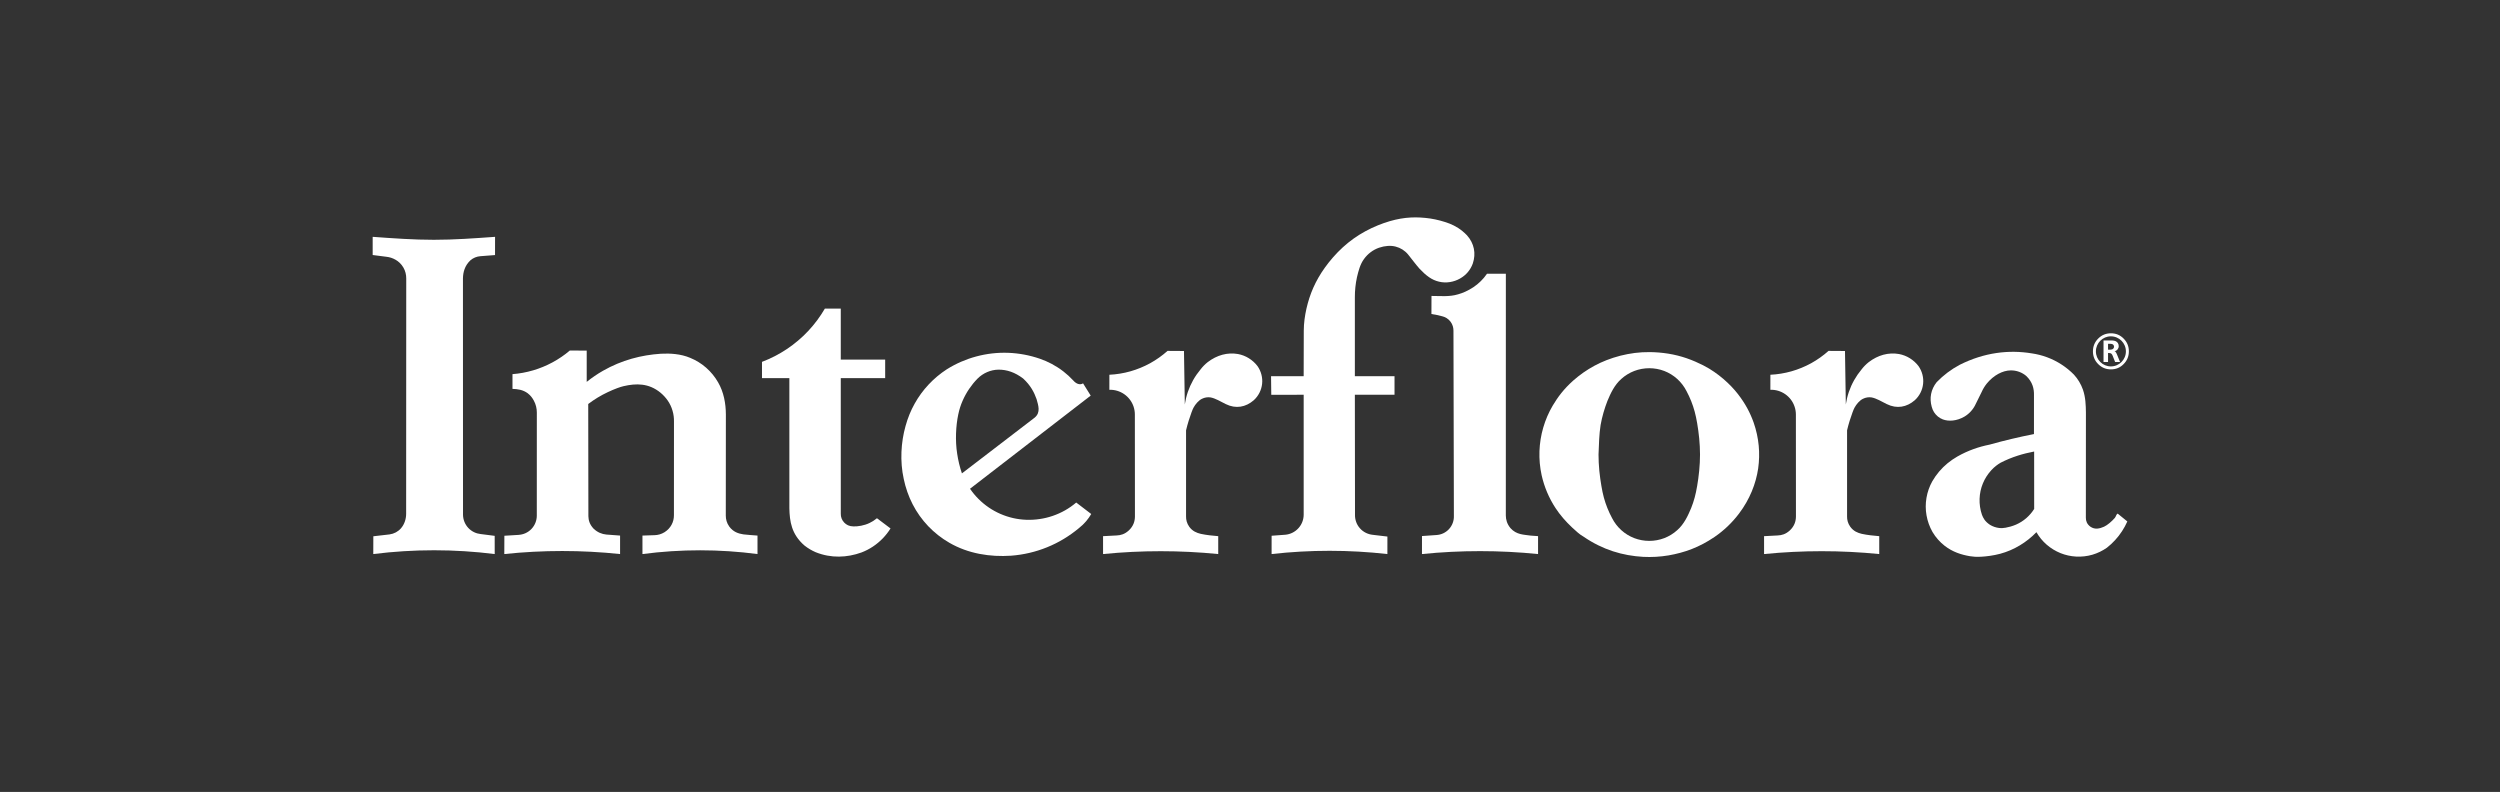
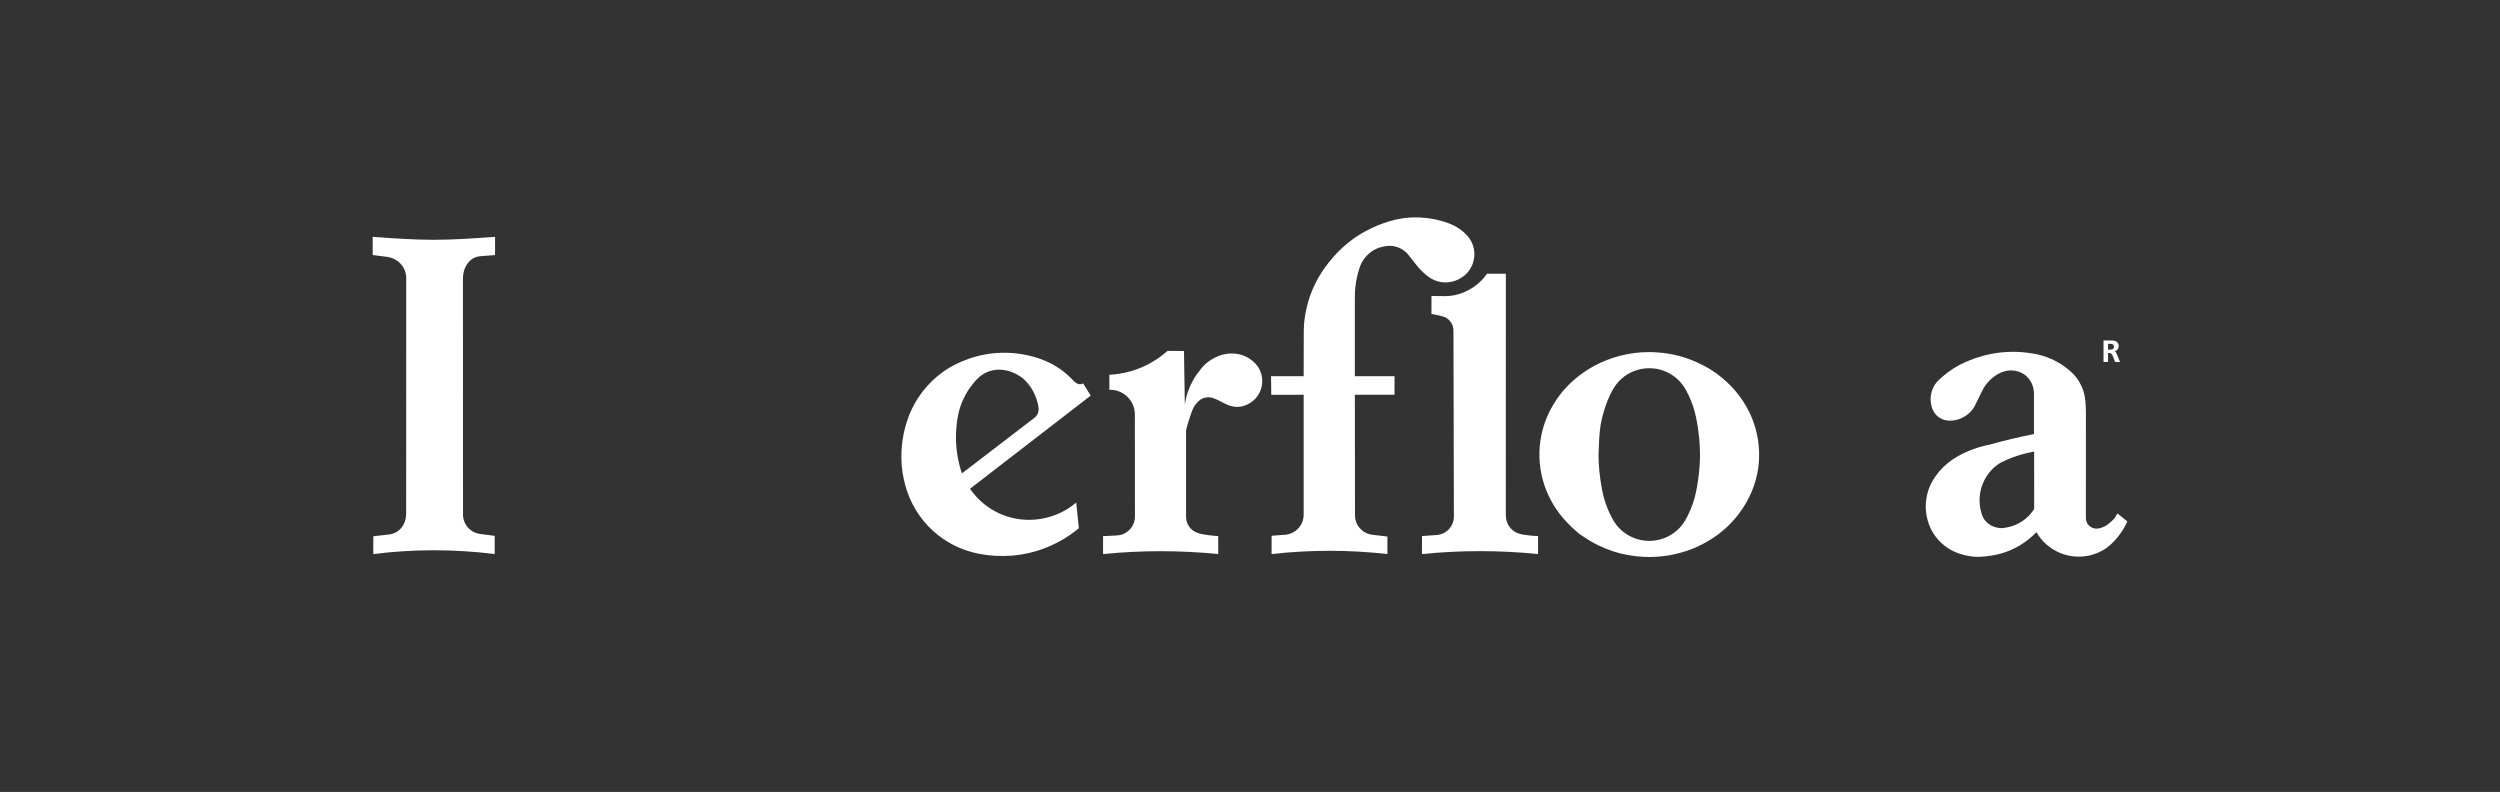
<svg xmlns="http://www.w3.org/2000/svg" width="161" height="51" viewBox="0 0 161 51" fill="none">
  <rect x="0" y="0" width="161" height="51" fill="#333333" stroke="none" />
  <g clip-path="url(#clip0_3408_14016)">
-     <path d="M56.005 33.677C55.655 33.849 55.24 33.911 54.958 33.901C54.813 33.896 54.71 33.873 54.615 33.83C54.521 33.788 54.435 33.726 54.364 33.651C54.293 33.575 54.237 33.486 54.199 33.39C54.162 33.293 54.144 33.189 54.147 33.086L54.146 24.352H57.005L57.005 23.16H54.146V19.873H53.122C52.82 20.392 52.459 20.878 52.047 21.317C51.635 21.756 51.173 22.146 50.673 22.48C50.173 22.814 49.635 23.091 49.072 23.304V24.352H50.835V32.738C50.856 33.559 50.958 34.401 51.814 35.137C52.047 35.319 52.288 35.458 52.529 35.562C53.524 35.963 54.552 35.914 55.477 35.58C55.74 35.48 55.984 35.353 56.213 35.202C56.441 35.05 56.653 34.874 56.844 34.678C57.035 34.481 57.205 34.264 57.35 34.032L56.476 33.374C56.332 33.494 56.173 33.596 56.005 33.677Z" fill="white" />
-     <path d="M46.966 33.912C46.8 33.682 46.741 33.434 46.741 33.207L46.746 26.686C46.743 25.985 46.61 25.248 46.245 24.622C46.044 24.269 45.783 23.95 45.477 23.681C45.172 23.413 44.821 23.197 44.444 23.044C43.838 22.787 43.154 22.749 42.567 22.78C41.3 22.862 40.037 23.191 38.833 23.877C38.465 24.088 38.114 24.327 37.784 24.593L37.784 22.577L36.695 22.576C36.351 22.868 35.976 23.123 35.58 23.337C35.183 23.551 34.764 23.724 34.331 23.851C33.899 23.978 33.453 24.06 33.004 24.095L33.004 25.044C33.335 25.054 33.675 25.098 33.985 25.326C34.185 25.483 34.277 25.62 34.375 25.792C34.514 26.046 34.572 26.313 34.572 26.566L34.57 33.21C34.57 33.511 34.455 33.826 34.223 34.067C34.114 34.181 33.983 34.273 33.839 34.338C33.695 34.403 33.538 34.438 33.381 34.448L32.482 34.502L32.477 35.681C34.967 35.419 37.459 35.421 39.933 35.681V34.491L39.051 34.425C38.766 34.398 38.481 34.289 38.226 34.045C37.962 33.763 37.901 33.501 37.892 33.243L37.882 26.017C38.075 25.87 38.277 25.734 38.484 25.607C38.904 25.349 39.399 25.127 39.743 24.999C39.915 24.935 40.035 24.899 40.157 24.869C40.972 24.68 41.779 24.669 42.54 25.292C42.706 25.432 42.873 25.607 43.007 25.804C43.142 26.001 43.245 26.22 43.311 26.45C43.379 26.68 43.41 26.92 43.404 27.159L43.401 33.182C43.402 33.393 43.353 33.608 43.246 33.8C43.152 33.97 43.012 34.137 42.796 34.274C42.587 34.404 42.365 34.459 42.157 34.465L41.374 34.491V35.681C43.85 35.357 46.332 35.36 48.783 35.681V34.491C48.481 34.466 48.177 34.451 47.876 34.414C47.552 34.364 47.224 34.26 46.966 33.912Z" fill="white" />
    <path d="M136.198 33.351C135.993 33.583 135.722 33.818 135.5 33.92C135.233 34.034 134.921 34.133 134.61 33.911C134.397 33.748 134.329 33.547 134.329 33.345L134.333 26.572C134.325 26.084 134.313 25.591 134.14 25.09C134.077 24.913 133.996 24.741 133.899 24.579C133.803 24.417 133.688 24.265 133.561 24.126C133.321 23.882 133.054 23.664 132.767 23.478C132.17 23.089 131.512 22.854 130.859 22.759C129.357 22.509 127.778 22.704 126.206 23.493C125.932 23.639 125.668 23.806 125.419 23.994C125.171 24.181 124.937 24.388 124.721 24.612C124.348 25.08 124.245 25.645 124.404 26.201C124.435 26.322 124.485 26.438 124.551 26.544C124.618 26.649 124.702 26.743 124.798 26.823C124.894 26.902 125.004 26.965 125.12 27.01C125.483 27.146 126.006 27.125 126.516 26.826C126.67 26.733 126.811 26.617 126.931 26.483C127.051 26.349 127.152 26.198 127.228 26.034L127.62 25.241C127.706 25.048 127.817 24.866 127.949 24.701C128.384 24.169 128.967 23.857 129.495 23.853C129.677 23.851 129.861 23.883 130.032 23.945C130.204 24.008 130.365 24.103 130.491 24.213C130.889 24.592 131.002 25.029 130.988 25.466L130.987 27.954C130.029 28.142 129.075 28.368 128.125 28.635C127.434 28.773 126.74 29.01 126.049 29.403C125.832 29.529 125.621 29.672 125.424 29.833C125.227 29.995 125.045 30.174 124.88 30.369C124.716 30.563 124.569 30.772 124.441 30.993C124.07 31.654 123.933 32.446 124.069 33.195C124.135 33.568 124.266 33.931 124.454 34.261C124.555 34.432 124.673 34.593 124.804 34.742C124.935 34.891 125.08 35.028 125.237 35.15C125.753 35.55 126.313 35.727 126.868 35.82C127.064 35.851 127.262 35.871 127.59 35.853C127.918 35.835 128.375 35.781 128.815 35.662C129.256 35.543 129.68 35.361 130.073 35.125C130.466 34.89 130.827 34.602 131.145 34.273C131.319 34.575 131.543 34.848 131.807 35.077C132.07 35.306 132.372 35.49 132.696 35.621C133.326 35.876 134.059 35.925 134.749 35.724C135.083 35.626 135.402 35.472 135.687 35.271C135.876 35.122 136.053 34.959 136.214 34.782C136.377 34.605 136.525 34.414 136.656 34.213C136.788 34.013 136.903 33.8 137 33.581L136.401 33.094C136.317 33.025 136.271 33.269 136.198 33.351ZM130.493 33.368C130.295 33.539 130.073 33.68 129.834 33.784C129.595 33.888 129.341 33.953 129.158 33.985C128.976 34.017 128.865 34.016 128.757 34.004C128.548 33.981 128.328 33.907 128.149 33.795C127.824 33.575 127.723 33.367 127.638 33.153C127.406 32.477 127.443 31.749 127.696 31.137C127.826 30.819 128.015 30.525 128.248 30.273C128.439 30.067 128.639 29.916 128.841 29.798C129.572 29.425 130.284 29.215 130.999 29.078L131.001 32.776C130.861 32.997 130.69 33.197 130.493 33.368Z" fill="white" />
    <path d="M24 15.252V16.423L24.873 16.535C25.08 16.555 25.29 16.62 25.481 16.732C25.652 16.831 25.829 16.982 25.971 17.217C26.111 17.452 26.163 17.701 26.162 17.932L26.156 33.084C26.156 33.406 26.056 33.755 25.823 34.023C25.729 34.13 25.615 34.219 25.491 34.286C25.365 34.353 25.228 34.397 25.087 34.416L24.043 34.536L24.039 35.681C26.652 35.354 29.27 35.357 31.859 35.681L31.858 34.508C31.552 34.473 31.246 34.434 30.941 34.391C30.66 34.36 30.371 34.23 30.149 33.989C30.047 33.877 29.965 33.747 29.909 33.607C29.853 33.466 29.822 33.316 29.818 33.165L29.814 17.932C29.821 17.529 29.928 17.11 30.295 16.764C30.384 16.687 30.485 16.625 30.594 16.58C30.703 16.535 30.819 16.508 30.936 16.499L31.88 16.426L31.882 15.252C30.568 15.347 29.254 15.443 27.941 15.443C26.627 15.443 25.314 15.347 24 15.252Z" fill="white" />
    <path d="M111.911 25.363C111.68 25.065 111.373 24.738 110.989 24.406C110.798 24.243 110.599 24.09 110.393 23.948C110.186 23.805 109.973 23.673 109.679 23.523C109.385 23.373 109.01 23.206 108.624 23.072C108.236 22.939 107.838 22.84 107.434 22.775C107.031 22.71 106.621 22.68 106.259 22.675C105.558 22.669 104.978 22.752 104.349 22.908C104.046 22.986 103.747 23.083 103.469 23.191C103.192 23.299 102.935 23.418 102.686 23.552C102.437 23.686 102.197 23.834 101.965 23.996C101.734 24.159 101.513 24.335 101.321 24.504C100.704 25.056 100.327 25.565 99.999 26.114C99.736 26.56 99.529 27.039 99.385 27.536C99.099 28.515 99.056 29.581 99.282 30.608C99.366 30.983 99.484 31.349 99.633 31.703C99.783 32.056 99.964 32.396 100.174 32.717C100.475 33.176 100.82 33.569 101.247 33.974C101.485 34.192 101.726 34.421 101.966 34.552C103.222 35.417 104.51 35.785 105.816 35.861C106.365 35.89 106.915 35.858 107.457 35.767C108.483 35.588 109.43 35.25 110.414 34.581C110.714 34.376 110.997 34.146 111.261 33.895C111.524 33.644 111.767 33.372 111.987 33.082C112.684 32.163 113.084 31.148 113.227 30.163C113.362 29.199 113.28 28.206 112.935 27.213C112.706 26.572 112.396 25.985 111.911 25.363ZM109.297 31.292C109.248 31.581 109.199 31.813 109.137 32.042C109.075 32.272 108.999 32.497 108.911 32.718C108.702 33.218 108.452 33.758 108.014 34.142C107.77 34.363 107.485 34.538 107.178 34.656C106.871 34.773 106.542 34.833 106.213 34.833C105.884 34.833 105.555 34.773 105.248 34.656C104.94 34.538 104.655 34.363 104.412 34.142C104.168 33.922 103.965 33.656 103.816 33.362C103.703 33.153 103.603 32.938 103.515 32.718C103.33 32.253 103.222 31.845 103.129 31.292C103.08 31.004 103.03 30.66 102.996 30.314C102.963 29.968 102.946 29.621 102.945 29.273C102.972 28.606 102.984 27.974 103.078 27.374C103.175 26.823 103.336 26.29 103.515 25.829C103.723 25.328 103.973 24.789 104.411 24.404C104.655 24.183 104.94 24.008 105.248 23.89C105.555 23.773 105.884 23.713 106.213 23.713C106.542 23.713 106.871 23.773 107.178 23.89C107.485 24.008 107.77 24.183 108.014 24.404C108.258 24.625 108.46 24.891 108.61 25.184C108.722 25.393 108.823 25.609 108.911 25.829C109.095 26.293 109.203 26.702 109.297 27.254C109.346 27.543 109.396 27.887 109.429 28.233C109.463 28.578 109.479 28.926 109.481 29.273C109.483 29.954 109.4 30.702 109.297 31.292Z" fill="white" />
    <path d="M97.276 34.013C97.045 33.733 96.98 33.464 96.975 33.202L96.977 17.63L95.764 17.628C95.646 17.799 95.512 17.959 95.364 18.105C95.216 18.252 95.054 18.384 94.881 18.499C94.535 18.726 94.196 18.873 93.902 18.954C93.321 19.129 92.756 19.056 92.188 19.059L92.184 20.222C92.419 20.258 92.652 20.306 92.884 20.369C93.071 20.415 93.261 20.52 93.406 20.706C93.554 20.898 93.603 21.106 93.603 21.295L93.63 33.229C93.64 33.525 93.534 33.838 93.313 34.076C93.208 34.189 93.081 34.282 92.941 34.347C92.801 34.412 92.647 34.449 92.493 34.457L91.576 34.521L91.575 35.681C94.071 35.429 96.57 35.431 99.051 35.681L99.051 34.527C98.893 34.518 98.735 34.509 98.577 34.493C98.131 34.425 97.668 34.449 97.276 34.013Z" fill="white" />
-     <path d="M122.996 23.071C122.782 22.938 122.543 22.845 122.296 22.799C121.616 22.681 120.942 22.866 120.344 23.323C120.17 23.461 120.014 23.62 119.88 23.796C119.702 24.009 119.544 24.238 119.408 24.48C119.271 24.722 119.157 24.976 119.067 25.238C118.977 25.501 118.912 25.772 118.871 26.047L118.817 22.604L117.757 22.597C117.415 22.903 117.039 23.17 116.638 23.392C116.236 23.612 115.809 23.788 115.368 23.913C114.926 24.037 114.471 24.112 114.013 24.134L114.012 25.102C114.343 25.091 114.685 25.187 114.971 25.387C115.11 25.484 115.234 25.603 115.336 25.739C115.438 25.875 115.517 26.027 115.571 26.188C115.626 26.349 115.654 26.518 115.655 26.688L115.659 33.254C115.659 33.57 115.556 33.886 115.269 34.156C114.996 34.407 114.74 34.471 114.487 34.483L113.606 34.529V35.681C116.082 35.435 118.561 35.436 121.023 35.681V34.529C120.647 34.497 120.271 34.461 119.898 34.38C119.63 34.316 119.364 34.208 119.156 33.921C119.001 33.704 118.946 33.47 118.951 33.256V27.714C119.042 27.317 119.193 26.848 119.305 26.549C119.357 26.408 119.392 26.329 119.432 26.253C119.548 26.034 119.766 25.78 119.976 25.682C120.156 25.592 120.347 25.568 120.521 25.592C120.839 25.649 121.179 25.861 121.507 26.023C122.159 26.345 122.794 26.225 123.314 25.773C123.463 25.637 123.587 25.474 123.678 25.294C123.769 25.115 123.827 24.919 123.848 24.718C123.892 24.325 123.788 23.91 123.551 23.575C123.398 23.375 123.209 23.203 122.996 23.071Z" fill="white" />
    <path d="M80.426 23.071C80.213 22.938 79.974 22.845 79.727 22.799C79.048 22.681 78.372 22.866 77.774 23.323C77.601 23.461 77.445 23.62 77.311 23.796C77.133 24.009 76.974 24.238 76.838 24.48C76.702 24.722 76.588 24.976 76.498 25.238C76.408 25.501 76.343 25.772 76.302 26.047L76.248 22.604L75.189 22.597C74.847 22.903 74.47 23.17 74.069 23.392C73.667 23.612 73.24 23.788 72.799 23.913C72.357 24.038 71.902 24.112 71.444 24.134L71.443 25.102C71.773 25.091 72.116 25.187 72.403 25.387C72.542 25.484 72.665 25.603 72.767 25.739C72.869 25.875 72.949 26.027 73.003 26.188C73.056 26.349 73.085 26.518 73.085 26.688L73.09 33.254C73.09 33.57 72.987 33.886 72.7 34.156C72.427 34.407 72.171 34.471 71.918 34.483L71.037 34.529L71.037 35.681C73.513 35.435 75.992 35.437 78.454 35.681V34.529C78.078 34.497 77.702 34.461 77.328 34.38C77.061 34.316 76.794 34.208 76.587 33.922C76.432 33.704 76.377 33.47 76.382 33.256V27.715C76.473 27.317 76.624 26.848 76.736 26.549C76.788 26.408 76.823 26.329 76.863 26.253C76.979 26.034 77.197 25.78 77.407 25.682C77.587 25.592 77.778 25.568 77.952 25.592C78.27 25.649 78.61 25.861 78.938 26.023C79.59 26.345 80.225 26.225 80.745 25.773C80.894 25.637 81.018 25.474 81.109 25.294C81.2 25.115 81.258 24.919 81.28 24.718C81.323 24.325 81.219 23.91 80.982 23.575C80.829 23.375 80.64 23.203 80.426 23.071Z" fill="white" />
-     <path d="M68.594 32.864C68.072 33.16 67.511 33.346 66.951 33.426C66.385 33.511 65.802 33.491 65.244 33.364C64.686 33.237 64.151 33.005 63.678 32.682C63.205 32.36 62.793 31.948 62.469 31.476L70.241 25.477L69.749 24.687C69.57 24.806 69.322 24.74 69.12 24.505C68.924 24.293 68.71 24.097 68.482 23.92C68.001 23.548 67.484 23.28 66.963 23.101C66.308 22.875 65.62 22.747 64.927 22.721C64.236 22.696 63.54 22.776 62.871 22.956C62.202 23.135 61.56 23.416 60.974 23.783C60.546 24.061 60.152 24.39 59.804 24.762C59.455 25.134 59.152 25.548 58.904 25.994C58.655 26.438 58.461 26.913 58.316 27.439C58.023 28.481 57.949 29.7 58.2 30.842C58.319 31.409 58.509 31.962 58.774 32.476C59.038 32.99 59.377 33.466 59.776 33.885C60.176 34.303 60.635 34.664 61.137 34.953C62.36 35.662 63.766 35.878 65.116 35.787C65.911 35.727 66.696 35.544 67.435 35.243C68.173 34.944 68.864 34.527 69.476 34.017C69.85 33.723 70.09 33.417 70.275 33.102L69.309 32.363C69.087 32.552 68.848 32.719 68.594 32.864ZM61.642 29.22C61.508 28.37 61.559 27.416 61.71 26.699C61.784 26.345 61.877 26.071 61.993 25.807C62.109 25.543 62.248 25.289 62.409 25.05C62.57 24.812 62.753 24.587 62.954 24.382C63.131 24.205 63.342 24.062 63.572 23.963C63.801 23.864 64.05 23.81 64.3 23.805C64.844 23.802 65.363 23.978 65.889 24.375C66.374 24.822 66.6 25.267 66.755 25.703C66.864 26.106 67.039 26.562 66.629 26.898L61.948 30.486C61.808 30.074 61.706 29.65 61.642 29.22Z" fill="white" />
+     <path d="M68.594 32.864C68.072 33.16 67.511 33.346 66.951 33.426C66.385 33.511 65.802 33.491 65.244 33.364C64.686 33.237 64.151 33.005 63.678 32.682C63.205 32.36 62.793 31.948 62.469 31.476L70.241 25.477L69.749 24.687C69.57 24.806 69.322 24.74 69.12 24.505C68.924 24.293 68.71 24.097 68.482 23.92C68.001 23.548 67.484 23.28 66.963 23.101C66.308 22.875 65.62 22.747 64.927 22.721C64.236 22.696 63.54 22.776 62.871 22.956C62.202 23.135 61.56 23.416 60.974 23.783C60.546 24.061 60.152 24.39 59.804 24.762C59.455 25.134 59.152 25.548 58.904 25.994C58.655 26.438 58.461 26.913 58.316 27.439C58.023 28.481 57.949 29.7 58.2 30.842C58.319 31.409 58.509 31.962 58.774 32.476C59.038 32.99 59.377 33.466 59.776 33.885C60.176 34.303 60.635 34.664 61.137 34.953C62.36 35.662 63.766 35.878 65.116 35.787C65.911 35.727 66.696 35.544 67.435 35.243C68.173 34.944 68.864 34.527 69.476 34.017L69.309 32.363C69.087 32.552 68.848 32.719 68.594 32.864ZM61.642 29.22C61.508 28.37 61.559 27.416 61.71 26.699C61.784 26.345 61.877 26.071 61.993 25.807C62.109 25.543 62.248 25.289 62.409 25.05C62.57 24.812 62.753 24.587 62.954 24.382C63.131 24.205 63.342 24.062 63.572 23.963C63.801 23.864 64.05 23.81 64.3 23.805C64.844 23.802 65.363 23.978 65.889 24.375C66.374 24.822 66.6 25.267 66.755 25.703C66.864 26.106 67.039 26.562 66.629 26.898L61.948 30.486C61.808 30.074 61.706 29.65 61.642 29.22Z" fill="white" />
    <path d="M94.022 17.94C94.219 17.83 94.389 17.691 94.528 17.526C94.667 17.361 94.777 17.171 94.849 16.967C95.065 16.325 94.938 15.673 94.474 15.155C94.091 14.758 93.721 14.548 93.346 14.398C92.948 14.248 92.535 14.139 92.115 14.073C91.252 13.951 90.463 13.965 89.505 14.242C89.014 14.385 88.455 14.607 87.93 14.893C87.404 15.178 86.914 15.528 86.473 15.931C86.033 16.334 85.641 16.791 85.327 17.228C84.709 18.09 84.352 18.931 84.135 19.874C84.031 20.339 83.965 20.815 83.963 21.292L83.956 24.227H81.856L81.87 25.427L83.957 25.422V33.148C83.957 33.451 83.844 33.769 83.618 34.016C83.512 34.134 83.384 34.231 83.242 34.303C83.1 34.375 82.945 34.42 82.787 34.436C82.489 34.462 82.19 34.484 81.892 34.502L81.891 35.681C84.382 35.401 86.876 35.403 89.348 35.681L89.349 34.554L88.402 34.442C88.108 34.411 87.802 34.278 87.574 34.016C87.469 33.897 87.387 33.757 87.334 33.607C87.281 33.456 87.257 33.297 87.262 33.138L87.253 25.422H89.807V24.227H87.253V19.151C87.252 18.716 87.295 18.279 87.389 17.851C87.486 17.45 87.586 17.028 87.844 16.677C87.964 16.511 88.108 16.363 88.272 16.241C88.436 16.117 88.618 16.02 88.81 15.953C89.19 15.823 89.573 15.799 89.883 15.882C90.037 15.921 90.185 15.985 90.32 16.07C90.454 16.156 90.575 16.261 90.677 16.384C90.928 16.692 91.163 17.02 91.419 17.307C91.837 17.748 92.204 18.033 92.674 18.14C93.133 18.252 93.632 18.163 94.022 17.94Z" fill="white" />
    <path d="M135.758 22.734H135.816C135.943 22.734 136.006 22.776 136.059 22.919L136.213 23.311H136.531L136.319 22.793C136.25 22.644 136.218 22.628 136.171 22.623C136.34 22.586 136.446 22.448 136.446 22.29C136.446 22.147 136.372 22.025 136.239 21.967C136.208 21.951 136.123 21.924 135.917 21.924H135.467V23.311H135.758V22.734ZM135.758 22.141H135.927C136.07 22.141 136.144 22.226 136.144 22.327C136.144 22.427 136.07 22.517 135.917 22.517H135.758V22.141Z" fill="white" />
-     <path d="M135.945 23.788C136.262 23.788 136.538 23.677 136.76 23.449C136.988 23.222 137.099 22.946 137.099 22.628C137.099 22.306 136.988 22.03 136.76 21.803C136.538 21.575 136.262 21.464 135.945 21.464C135.622 21.464 135.352 21.575 135.124 21.803C134.896 22.03 134.785 22.306 134.785 22.628C134.785 22.946 134.896 23.222 135.124 23.449C135.352 23.677 135.622 23.788 135.945 23.788ZM135.939 21.66C136.474 21.66 136.908 22.094 136.908 22.628C136.908 23.163 136.474 23.597 135.939 23.597C135.41 23.597 134.976 23.163 134.976 22.628C134.976 22.094 135.41 21.66 135.939 21.66Z" fill="white" />
  </g>
  <defs>
    <clipPath id="clip0_3408_14016">
      <rect width="113.103" height="21.871" fill="white" transform="translate(24 14)" />
    </clipPath>
  </defs>
</svg>